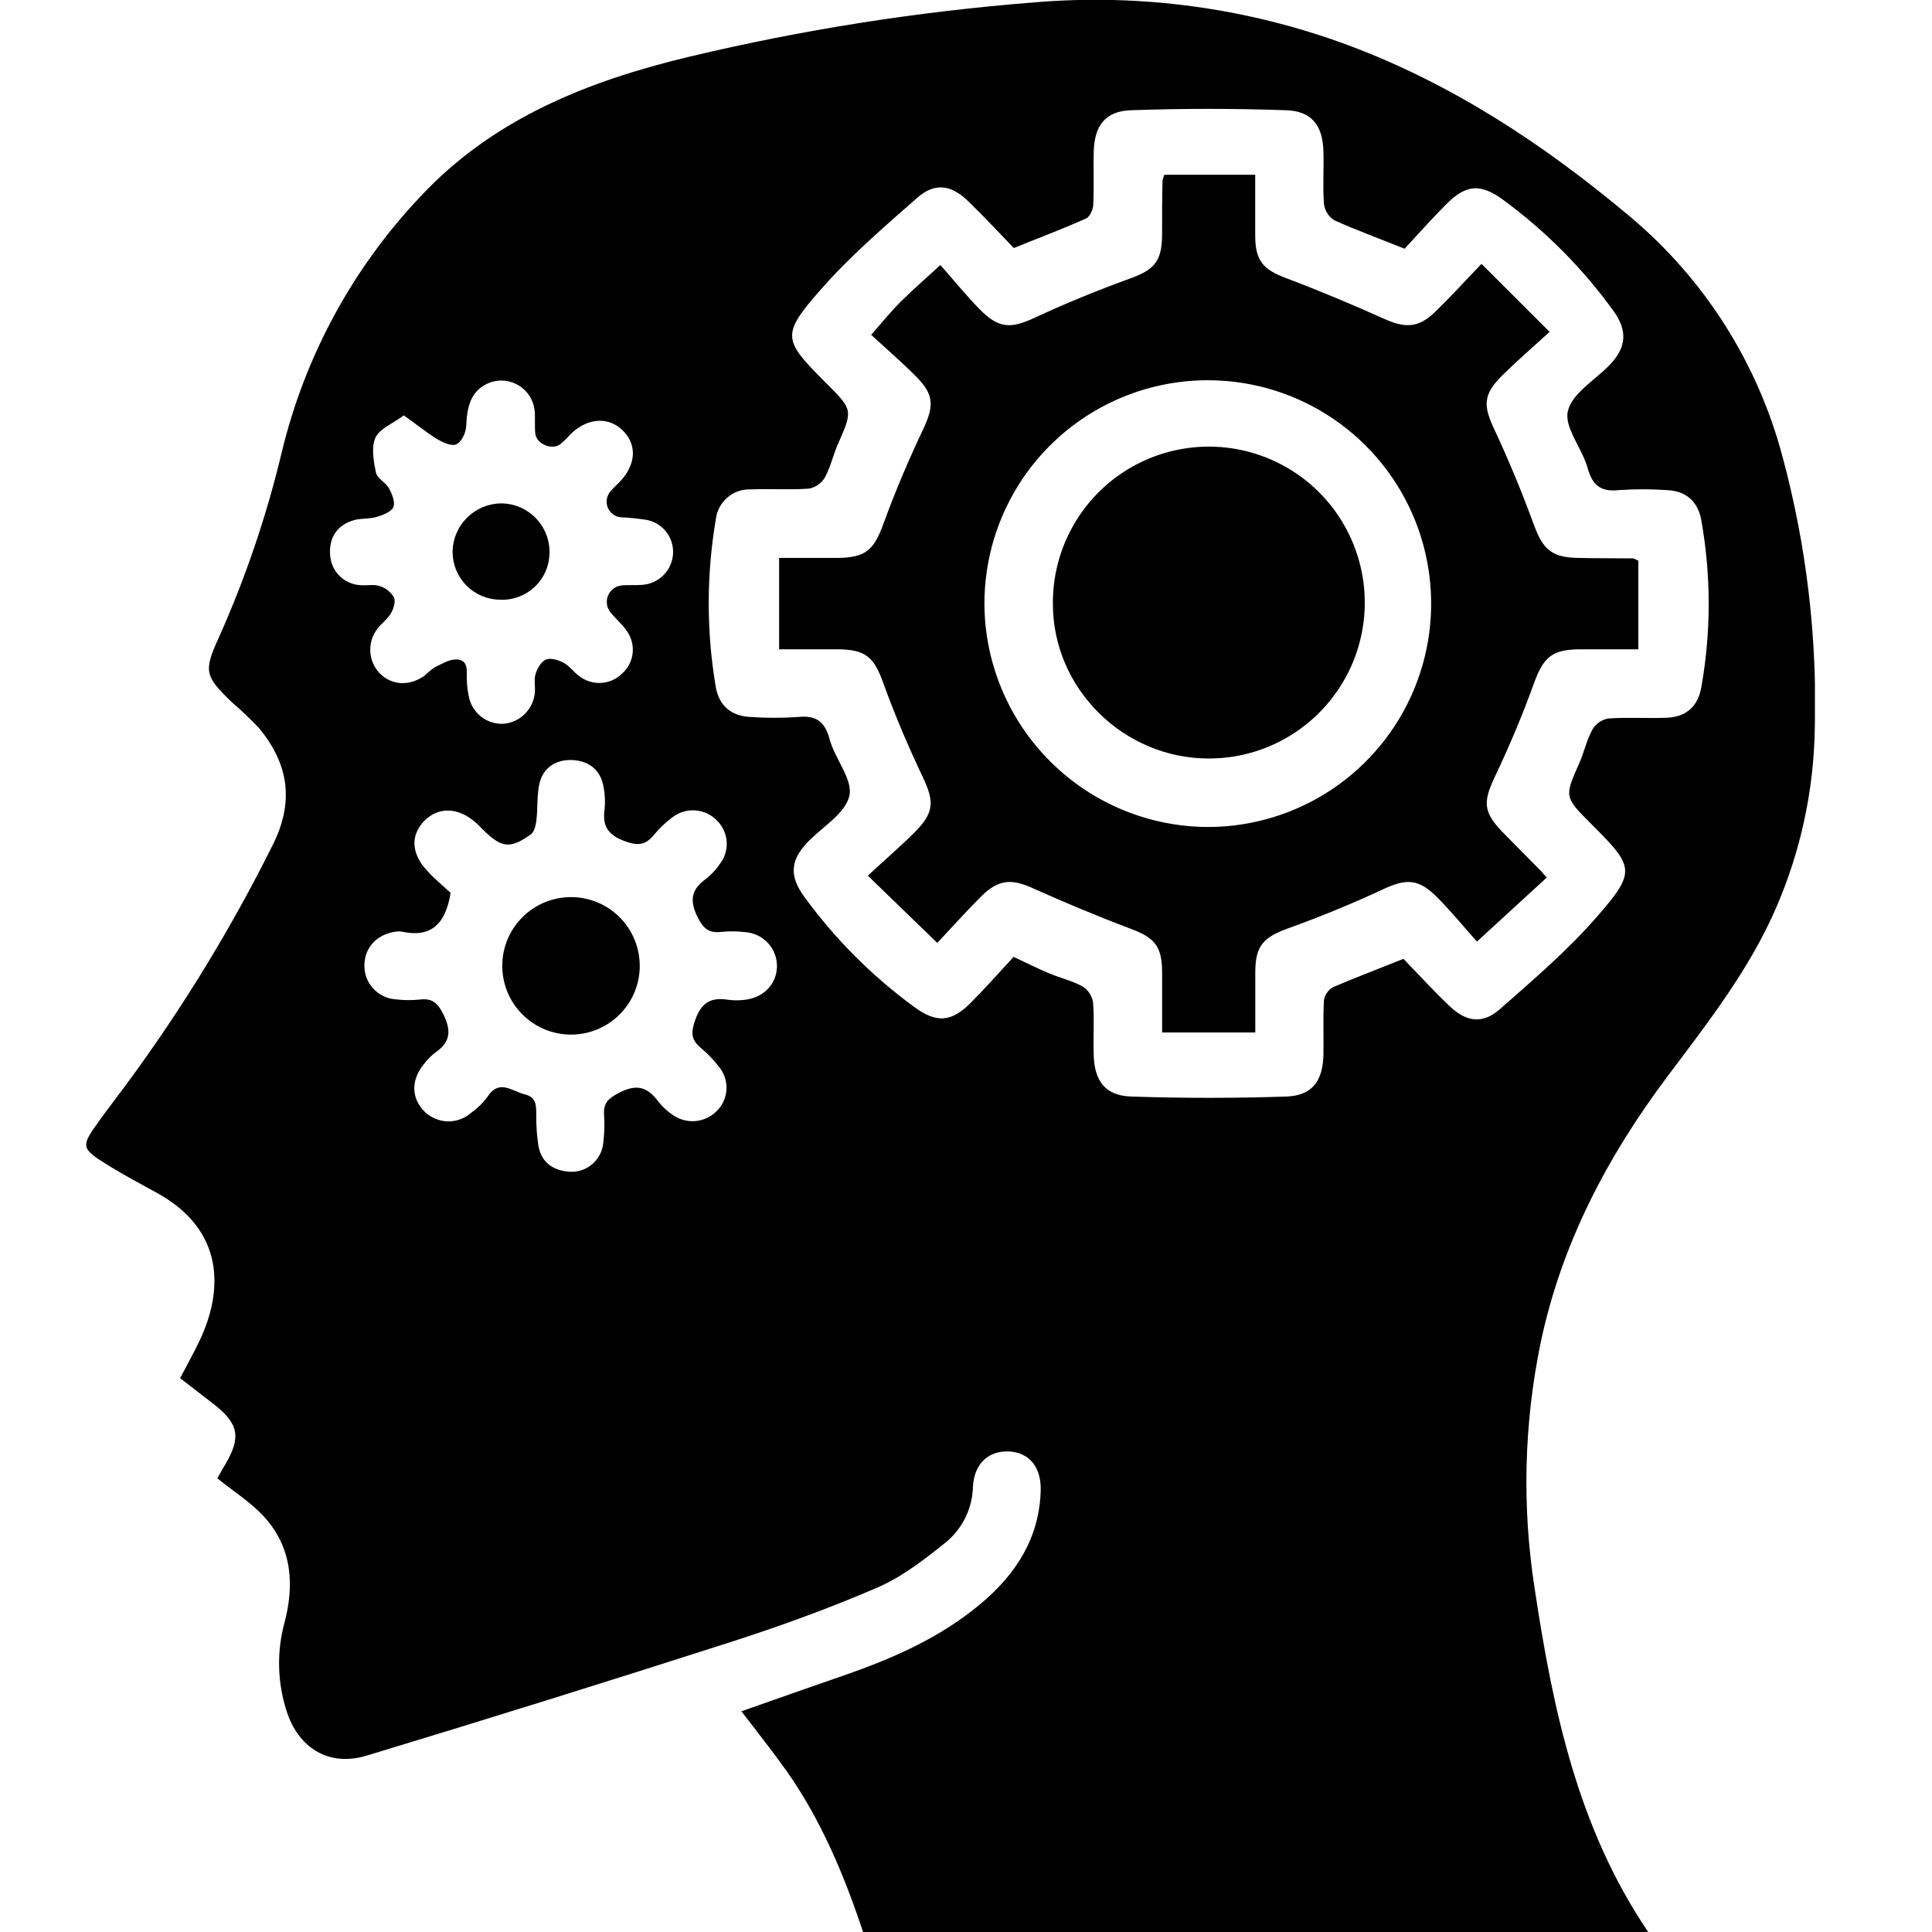
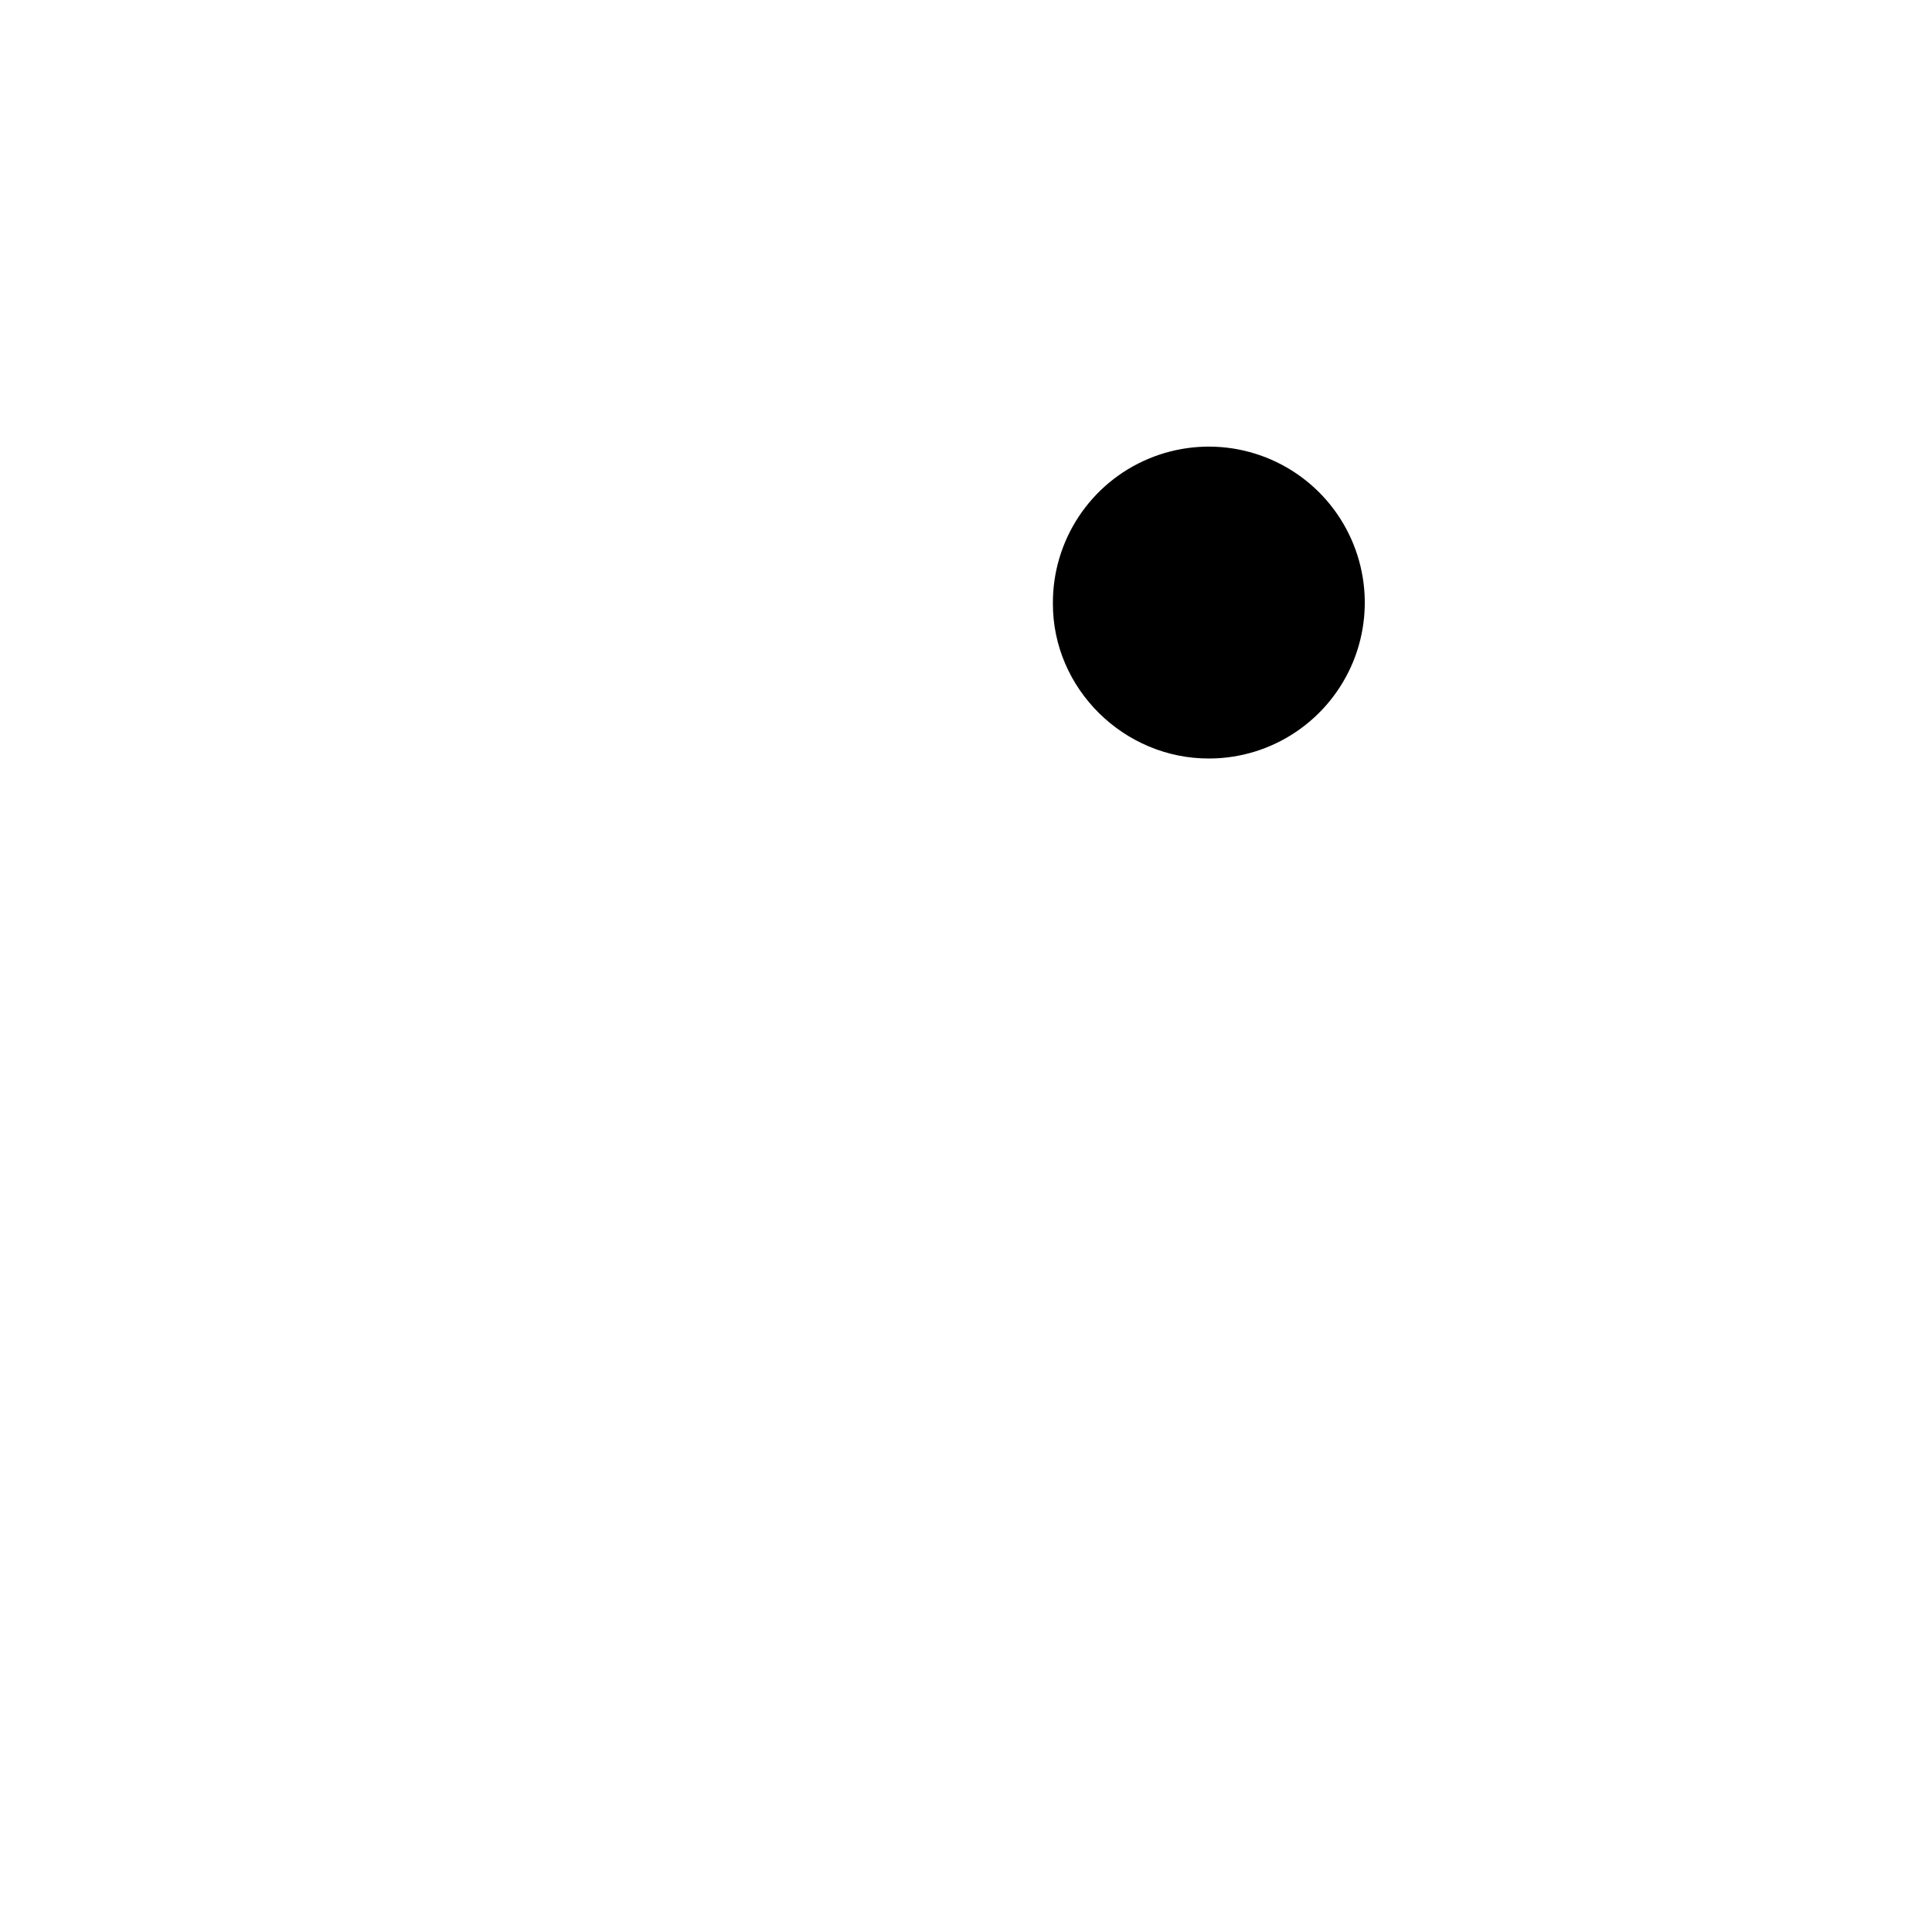
<svg xmlns="http://www.w3.org/2000/svg" width="45" height="45" viewBox="0 0 45 45" fill="none">
  <g clip-path="url(#clip0_145_514)">
-     <path d="M38.39 45H20.103C19.663 43.679 19.129 42.399 18.323 41.252C17.993 40.788 17.64 40.346 17.269 39.859C18.085 39.572 18.865 39.297 19.648 39.026C20.801 38.628 21.91 38.141 22.853 37.346C23.668 36.659 24.211 35.818 24.24 34.714C24.254 34.171 23.974 33.833 23.506 33.808C23.037 33.783 22.695 34.079 22.662 34.619C22.657 34.869 22.598 35.114 22.49 35.339C22.381 35.564 22.225 35.763 22.033 35.922C21.535 36.32 21.014 36.728 20.434 36.978C19.311 37.464 18.153 37.882 16.986 38.257C14.178 39.159 11.363 40.037 8.54 40.892C7.66 41.16 6.939 40.712 6.669 39.834C6.461 39.177 6.445 38.473 6.623 37.807C6.863 36.915 6.803 36.046 6.154 35.331C5.847 34.994 5.444 34.742 5.063 34.433C5.116 34.341 5.173 34.227 5.244 34.116C5.623 33.47 5.563 33.159 4.965 32.695C4.713 32.499 4.459 32.305 4.195 32.1C4.354 31.795 4.512 31.515 4.649 31.227C5.2 30.065 5.242 28.654 3.647 27.78C3.275 27.576 2.899 27.377 2.538 27.154C1.878 26.746 1.871 26.714 2.318 26.096C2.413 25.966 2.507 25.836 2.605 25.708C4.042 23.82 5.297 21.802 6.354 19.678C6.86 18.666 6.72 17.79 6.032 16.957C5.831 16.745 5.619 16.543 5.397 16.353C4.778 15.753 4.736 15.639 5.091 14.863C5.718 13.463 6.212 12.008 6.567 10.516C7.106 8.286 8.22 6.237 9.798 4.572C11.495 2.757 13.705 1.883 16.055 1.321C18.687 0.693 21.365 0.271 24.062 0.058C26.549 -0.157 29.051 0.182 31.391 1.049C33.837 1.959 35.981 3.378 37.961 5.041C39.693 6.492 40.934 8.442 41.515 10.625C42.077 12.705 42.331 14.856 42.269 17.009C42.242 18.416 41.943 19.805 41.389 21.098C40.762 22.569 39.783 23.813 38.835 25.076C37.432 26.947 36.368 28.974 35.883 31.283C35.495 33.165 35.449 35.102 35.745 37C36.17 39.818 36.75 42.584 38.39 45ZM32.689 22.333C33.046 22.702 33.393 23.082 33.763 23.434C34.157 23.809 34.533 23.858 34.938 23.503C35.716 22.818 36.511 22.139 37.189 21.36C38.116 20.297 38.07 20.196 37.066 19.194C36.431 18.56 36.435 18.561 36.79 17.763C36.9 17.509 36.959 17.229 37.09 16.993C37.13 16.926 37.183 16.869 37.246 16.824C37.309 16.78 37.381 16.75 37.457 16.735C37.909 16.703 38.365 16.735 38.819 16.718C39.272 16.7 39.548 16.457 39.627 16.008C39.856 14.721 39.856 13.405 39.627 12.119C39.549 11.678 39.27 11.431 38.813 11.415C38.447 11.39 38.079 11.39 37.712 11.415C37.284 11.463 37.09 11.305 36.976 10.893C36.848 10.435 36.425 9.95 36.52 9.572C36.618 9.156 37.161 8.849 37.503 8.489C37.891 8.079 37.909 7.692 37.574 7.232C36.858 6.244 35.993 5.374 35.01 4.654C34.492 4.276 34.156 4.288 33.696 4.747C33.345 5.097 33.016 5.471 32.716 5.793C32.108 5.55 31.587 5.359 31.084 5.133C31.018 5.092 30.961 5.038 30.919 4.973C30.876 4.908 30.849 4.835 30.838 4.758C30.806 4.35 30.838 3.938 30.825 3.529C30.811 2.932 30.558 2.589 29.965 2.568C28.755 2.525 27.544 2.525 26.333 2.568C25.743 2.589 25.491 2.931 25.475 3.531C25.464 3.941 25.485 4.352 25.464 4.761C25.464 4.878 25.384 5.054 25.293 5.091C24.752 5.333 24.192 5.542 23.613 5.777C23.257 5.409 22.91 5.031 22.54 4.676C22.148 4.3 21.77 4.25 21.365 4.606C20.587 5.29 19.794 5.971 19.114 6.748C18.188 7.804 18.233 7.915 19.235 8.915C19.871 9.55 19.867 9.549 19.513 10.353C19.403 10.606 19.343 10.886 19.212 11.124C19.172 11.19 19.119 11.247 19.056 11.291C18.993 11.336 18.922 11.366 18.846 11.381C18.394 11.413 17.938 11.381 17.485 11.399C17.285 11.391 17.089 11.46 16.938 11.592C16.787 11.723 16.691 11.907 16.671 12.107C16.453 13.394 16.453 14.709 16.671 15.997C16.745 16.437 17.035 16.684 17.489 16.7C17.855 16.725 18.223 16.725 18.59 16.7C19.014 16.656 19.214 16.81 19.325 17.222C19.448 17.68 19.875 18.164 19.782 18.543C19.684 18.957 19.141 19.266 18.8 19.627C18.405 20.044 18.387 20.413 18.73 20.883C19.446 21.868 20.311 22.735 21.294 23.454C21.808 23.83 22.153 23.816 22.61 23.358C22.96 23.007 23.287 22.634 23.609 22.287C23.939 22.443 24.192 22.569 24.448 22.676C24.703 22.782 24.98 22.845 25.218 22.978C25.283 23.02 25.338 23.075 25.38 23.139C25.421 23.204 25.449 23.276 25.46 23.352C25.492 23.76 25.46 24.173 25.475 24.582C25.492 25.179 25.747 25.519 26.34 25.54C27.55 25.581 28.761 25.581 29.972 25.54C30.563 25.518 30.812 25.174 30.825 24.574C30.834 24.149 30.813 23.724 30.837 23.3C30.847 23.236 30.871 23.176 30.907 23.123C30.943 23.07 30.991 23.026 31.046 22.994C31.568 22.771 32.1 22.57 32.689 22.333ZM10.496 20.792C10.38 21.528 10.035 21.849 9.355 21.699C9.312 21.692 9.267 21.692 9.224 21.699C8.784 21.754 8.49 22.068 8.488 22.483C8.484 22.683 8.556 22.876 8.691 23.023C8.826 23.171 9.012 23.261 9.211 23.276C9.4 23.299 9.591 23.301 9.781 23.281C10.072 23.247 10.196 23.363 10.331 23.633C10.515 24.014 10.49 24.272 10.142 24.514C10.037 24.594 9.945 24.689 9.866 24.794C9.565 25.165 9.581 25.594 9.899 25.901C10.044 26.038 10.235 26.115 10.434 26.119C10.633 26.122 10.827 26.05 10.976 25.918C11.12 25.816 11.246 25.692 11.351 25.551C11.624 25.124 11.921 25.414 12.221 25.489C12.522 25.564 12.484 25.784 12.491 26.003C12.489 26.237 12.506 26.47 12.543 26.701C12.621 27.107 12.922 27.279 13.304 27.294C13.489 27.296 13.668 27.229 13.806 27.105C13.945 26.982 14.032 26.811 14.05 26.627C14.078 26.408 14.085 26.187 14.07 25.967C14.052 25.693 14.165 25.587 14.414 25.456C14.819 25.244 15.074 25.307 15.332 25.655C15.422 25.771 15.53 25.872 15.651 25.955C15.804 26.07 15.994 26.126 16.185 26.113C16.376 26.099 16.556 26.017 16.691 25.881C16.829 25.747 16.911 25.565 16.921 25.373C16.93 25.18 16.867 24.991 16.743 24.844C16.619 24.682 16.477 24.534 16.319 24.404C16.099 24.218 16.09 24.058 16.188 23.771C16.331 23.356 16.55 23.221 16.959 23.287C17.089 23.304 17.222 23.304 17.353 23.287C17.793 23.235 18.093 22.915 18.097 22.505C18.098 22.305 18.023 22.112 17.887 21.965C17.751 21.818 17.565 21.728 17.366 21.712C17.177 21.689 16.986 21.687 16.797 21.706C16.506 21.74 16.381 21.625 16.246 21.357C16.056 20.972 16.102 20.718 16.437 20.476C16.564 20.377 16.676 20.257 16.767 20.123C16.88 19.977 16.937 19.795 16.926 19.61C16.915 19.426 16.837 19.252 16.708 19.12C16.576 18.98 16.397 18.894 16.206 18.877C16.014 18.86 15.823 18.915 15.67 19.03C15.506 19.151 15.358 19.292 15.229 19.45C15.034 19.684 14.861 19.706 14.558 19.595C14.171 19.451 14.027 19.253 14.081 18.86C14.1 18.685 14.092 18.508 14.059 18.335C13.993 17.927 13.707 17.718 13.328 17.703C12.95 17.687 12.639 17.878 12.558 18.279C12.504 18.549 12.526 18.83 12.494 19.107C12.48 19.224 12.444 19.379 12.361 19.437C11.879 19.779 11.682 19.75 11.251 19.327C11.2 19.277 11.149 19.217 11.095 19.173C10.691 18.802 10.214 18.781 9.884 19.119C9.554 19.457 9.578 19.89 9.956 20.288C10.123 20.473 10.327 20.639 10.496 20.796V20.792ZM9.406 9.675C9.145 9.869 8.84 9.985 8.745 10.194C8.643 10.42 8.702 10.744 8.757 11.009C8.786 11.145 8.985 11.237 9.06 11.374C9.135 11.51 9.211 11.704 9.161 11.814C9.112 11.924 8.916 11.998 8.77 12.041C8.606 12.09 8.42 12.068 8.254 12.113C7.854 12.223 7.655 12.523 7.69 12.934C7.702 13.118 7.781 13.291 7.914 13.42C8.046 13.548 8.221 13.623 8.405 13.63C8.55 13.643 8.71 13.605 8.845 13.65C8.983 13.694 9.101 13.787 9.175 13.912C9.22 14.005 9.169 14.176 9.107 14.283C9.029 14.418 8.887 14.515 8.791 14.645C8.674 14.796 8.615 14.984 8.625 15.175C8.635 15.367 8.714 15.548 8.847 15.685C9.127 15.965 9.533 15.988 9.888 15.739C9.961 15.668 10.04 15.603 10.123 15.544C10.286 15.466 10.463 15.355 10.631 15.36C10.923 15.37 10.865 15.629 10.874 15.829C10.876 15.975 10.895 16.119 10.929 16.261C10.972 16.44 11.077 16.598 11.225 16.707C11.373 16.816 11.555 16.869 11.739 16.857C11.924 16.84 12.097 16.758 12.227 16.627C12.358 16.495 12.44 16.322 12.457 16.137C12.473 15.992 12.432 15.835 12.475 15.697C12.518 15.56 12.609 15.404 12.72 15.361C12.831 15.319 13.01 15.373 13.13 15.438C13.268 15.512 13.365 15.659 13.495 15.75C13.641 15.863 13.824 15.918 14.009 15.906C14.194 15.893 14.367 15.814 14.497 15.682C14.635 15.557 14.72 15.385 14.737 15.2C14.754 15.015 14.701 14.831 14.589 14.683C14.479 14.527 14.332 14.403 14.213 14.255C14.172 14.202 14.146 14.139 14.137 14.072C14.128 14.006 14.136 13.938 14.161 13.876C14.186 13.813 14.227 13.759 14.279 13.717C14.332 13.675 14.395 13.648 14.461 13.638C14.621 13.619 14.784 13.638 14.944 13.623C15.137 13.614 15.319 13.533 15.454 13.397C15.59 13.26 15.67 13.077 15.677 12.885C15.685 12.702 15.626 12.522 15.511 12.38C15.397 12.237 15.235 12.14 15.054 12.108C14.853 12.077 14.65 12.057 14.447 12.048C14.384 12.04 14.324 12.015 14.274 11.976C14.224 11.937 14.184 11.886 14.159 11.828C14.134 11.77 14.125 11.706 14.132 11.643C14.139 11.58 14.163 11.52 14.2 11.468C14.279 11.365 14.386 11.281 14.473 11.182C14.825 10.781 14.831 10.333 14.489 10.011C14.172 9.713 13.718 9.732 13.342 10.064C13.244 10.152 13.161 10.258 13.059 10.34C12.867 10.495 12.497 10.348 12.469 10.102C12.449 9.928 12.469 9.75 12.454 9.576C12.444 9.456 12.405 9.339 12.342 9.236C12.279 9.133 12.192 9.046 12.09 8.982C11.987 8.918 11.871 8.879 11.75 8.867C11.63 8.856 11.508 8.872 11.396 8.916C10.945 9.102 10.879 9.497 10.858 9.931C10.852 10.081 10.748 10.3 10.625 10.35C10.502 10.399 10.302 10.299 10.162 10.217C9.925 10.064 9.698 9.884 9.406 9.675Z" fill="black" />
-     <path d="M21.831 21.962L20.213 20.396C20.641 20.001 20.984 19.705 21.302 19.387C21.763 18.928 21.764 18.668 21.493 18.099C21.157 17.39 20.848 16.668 20.58 15.926C20.36 15.307 20.17 15.128 19.507 15.123C19.066 15.123 18.635 15.123 18.147 15.123V12.995C18.637 12.995 19.073 12.995 19.509 12.995C20.169 12.988 20.356 12.809 20.581 12.189C20.849 11.452 21.158 10.726 21.494 10.016C21.758 9.459 21.764 9.194 21.329 8.761C20.999 8.43 20.648 8.128 20.291 7.799C20.559 7.495 20.75 7.256 20.966 7.04C21.235 6.772 21.523 6.523 21.903 6.173C22.206 6.515 22.489 6.865 22.803 7.188C23.269 7.665 23.543 7.663 24.13 7.387C24.84 7.057 25.572 6.759 26.309 6.492C26.882 6.285 27.061 6.095 27.067 5.479C27.067 5.054 27.067 4.63 27.077 4.206C27.087 4.159 27.101 4.114 27.121 4.07H29.236C29.236 4.556 29.236 5.018 29.236 5.482C29.236 6.076 29.421 6.277 29.958 6.479C30.728 6.77 31.499 7.093 32.254 7.432C32.725 7.644 33.04 7.638 33.412 7.278C33.757 6.948 34.084 6.586 34.507 6.146L36.093 7.729C35.665 8.121 35.323 8.415 35.002 8.732C34.537 9.195 34.541 9.441 34.814 10.021C35.154 10.744 35.457 11.487 35.733 12.238C35.932 12.778 36.133 12.977 36.714 12.994C37.154 13.006 37.594 13 38.035 13.006C38.061 13.006 38.087 13.027 38.16 13.059V15.123C37.675 15.123 37.237 15.123 36.8 15.123C36.139 15.128 35.947 15.313 35.725 15.926C35.459 16.665 35.151 17.39 34.815 18.1C34.541 18.677 34.545 18.919 35.006 19.39C35.302 19.694 35.603 19.993 35.901 20.296C35.941 20.346 35.983 20.394 36.028 20.439L34.401 21.931C34.105 21.601 33.819 21.25 33.505 20.93C33.042 20.454 32.76 20.454 32.178 20.73C31.468 21.06 30.737 21.358 29.998 21.625C29.427 21.832 29.241 22.029 29.238 22.638C29.238 23.091 29.238 23.543 29.238 24.048H27.068C27.068 23.563 27.068 23.099 27.068 22.636C27.063 22.035 26.889 21.841 26.35 21.638C25.574 21.346 24.809 21.026 24.052 20.686C23.566 20.465 23.257 20.48 22.864 20.869C22.531 21.198 22.22 21.549 21.831 21.962ZM28.16 19.262C29.188 19.257 30.191 18.947 31.043 18.372C31.894 17.797 32.557 16.983 32.946 16.032C33.336 15.081 33.435 14.036 33.231 13.028C33.028 12.021 32.531 11.097 31.802 10.372C31.074 9.647 30.147 9.154 29.139 8.955C28.131 8.756 27.086 8.86 26.137 9.254C25.188 9.648 24.377 10.314 23.806 11.168C23.235 12.023 22.93 13.027 22.929 14.055C22.933 15.439 23.486 16.765 24.467 17.741C25.448 18.718 26.776 19.265 28.16 19.262Z" fill="black" />
-     <path d="M13.282 24.098C12.967 24.094 12.659 23.998 12.398 23.82C12.138 23.642 11.935 23.392 11.816 23.099C11.697 22.807 11.668 22.486 11.73 22.177C11.793 21.868 11.946 21.584 12.17 21.361C12.393 21.139 12.678 20.987 12.987 20.926C13.296 20.864 13.617 20.895 13.909 21.015C14.201 21.135 14.451 21.339 14.627 21.6C14.804 21.862 14.899 22.17 14.901 22.485C14.903 22.698 14.862 22.909 14.781 23.106C14.7 23.302 14.581 23.481 14.43 23.631C14.279 23.781 14.1 23.9 13.903 23.98C13.706 24.06 13.495 24.1 13.282 24.098Z" fill="black" />
-     <path d="M11.649 13.968C11.502 13.967 11.356 13.937 11.221 13.88C11.086 13.822 10.963 13.739 10.86 13.634C10.757 13.529 10.676 13.404 10.621 13.268C10.567 13.132 10.54 12.986 10.541 12.839C10.549 12.542 10.672 12.26 10.883 12.053C11.095 11.845 11.379 11.727 11.675 11.725C11.826 11.726 11.974 11.757 12.113 11.816C12.251 11.875 12.376 11.961 12.481 12.069C12.585 12.178 12.668 12.305 12.722 12.446C12.777 12.586 12.803 12.736 12.799 12.886C12.796 13.033 12.765 13.178 12.705 13.313C12.646 13.448 12.56 13.569 12.453 13.67C12.345 13.771 12.219 13.849 12.081 13.9C11.943 13.952 11.796 13.975 11.649 13.968Z" fill="black" />
    <path d="M28.17 17.667C26.174 17.677 24.516 16.035 24.524 14.054C24.52 13.335 24.73 12.632 25.126 12.032C25.522 11.433 26.087 10.964 26.75 10.686C27.412 10.408 28.142 10.332 28.848 10.469C29.553 10.606 30.202 10.949 30.713 11.455C31.223 11.961 31.572 12.607 31.715 13.311C31.859 14.015 31.79 14.746 31.518 15.411C31.245 16.076 30.782 16.645 30.186 17.047C29.59 17.449 28.889 17.665 28.17 17.667Z" fill="black" />
  </g>
  <defs>
    <clipPath id="clip0_145_514">
      <rect width="40.273" height="45" fill="white" transform="translate(2)" />
    </clipPath>
  </defs>
</svg>